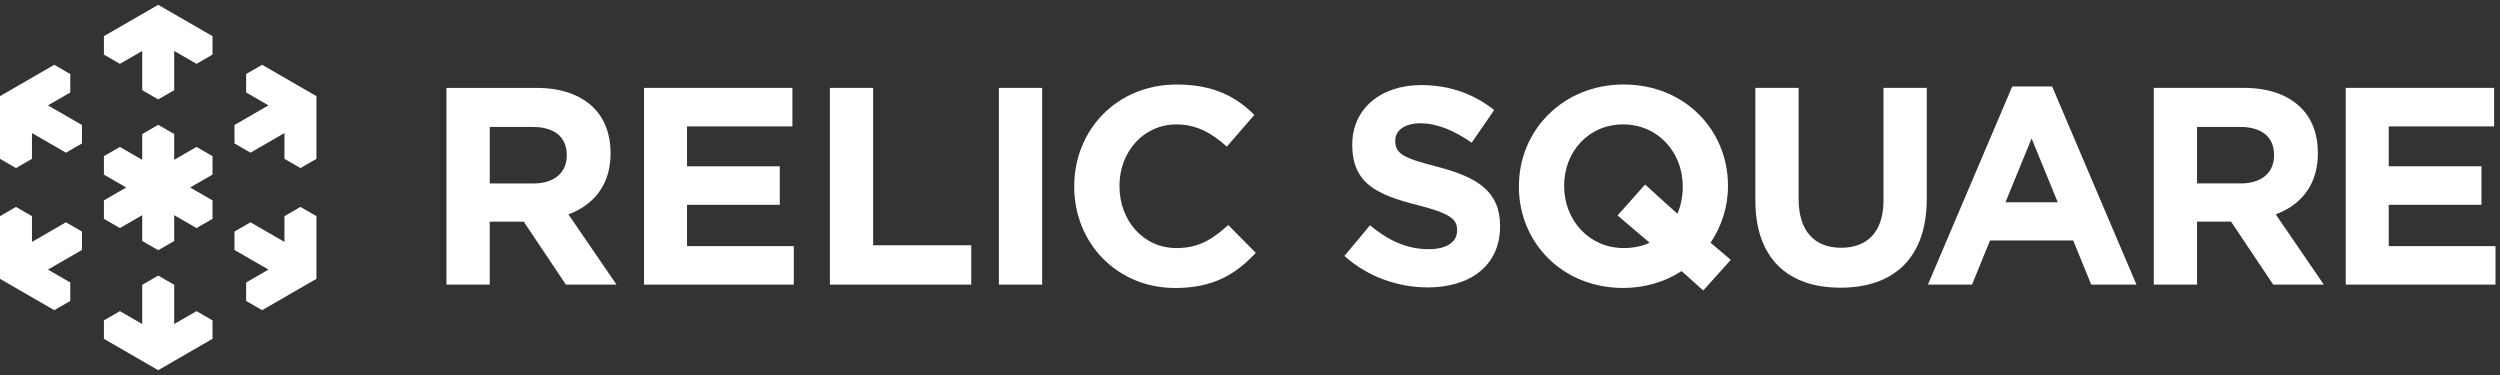
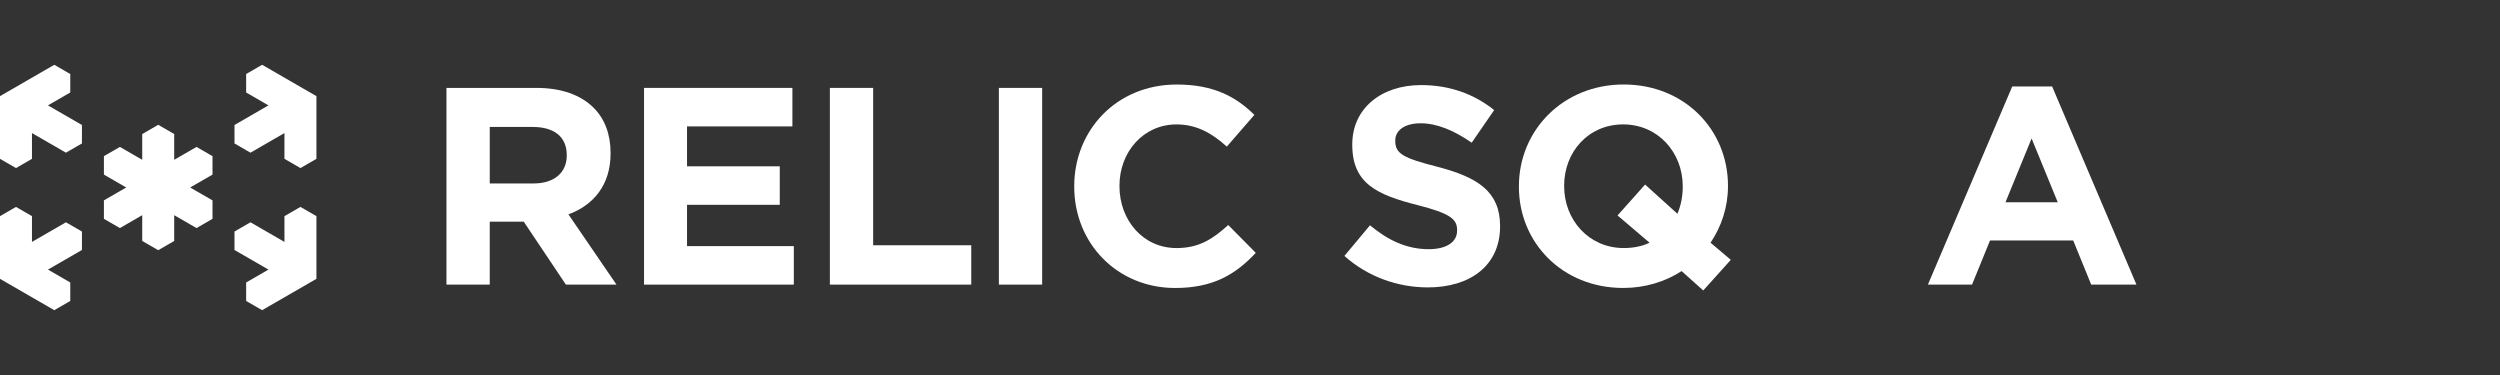
<svg xmlns="http://www.w3.org/2000/svg" width="260" height="39" viewBox="0 0 260 39" fill="none">
  <rect x="0" y="0" width="260" height="39" fill="#333333" stroke="none" />
  <g clip-path="url(#clip0_667_669)">
    <path d="M19.95 19.401L20.289 19.204L21.015 18.786L21.739 18.368L22.101 18.158V16.24L20.438 15.28L19.714 15.697L19.003 16.107L18.117 16.619V16.448V16.278V16.029V15.859V15.612V15.193V14.775V14.357V13.939L16.454 12.979L14.791 13.939V14.357V14.775V15.193V15.612V15.859V16.029V16.278V16.448V16.619L13.919 16.116L13.181 15.688L12.471 15.28L10.807 16.24V18.158L11.169 18.368L11.518 18.568L11.895 18.786L12.235 18.984L12.471 19.118L12.619 19.204L12.96 19.401L13.129 19.499L12.96 19.597L12.619 19.794L12.471 19.878L12.235 20.015L11.895 20.211L11.518 20.428L11.169 20.63L10.807 20.838V22.759L12.471 23.719L13.181 23.308L13.557 23.091L14.267 22.681L14.791 22.379V22.55V22.721V22.969V23.14V23.386V23.805V24.222V24.641V25.06L16.454 26.02L18.117 25.06V24.641V24.222V23.805V23.386V23.14V22.969V22.721V22.55V22.379L18.392 22.538L18.628 22.674L19.352 23.091L19.714 23.302L20.438 23.719L22.101 22.759V20.838L21.739 20.63L21.015 20.211L20.289 19.794L19.95 19.597L19.779 19.499L19.95 19.401Z" fill="white" />
    <path d="M31.593 9.239L31.46 9.162L31.119 8.965L30.883 8.829L30.736 8.745L30.395 8.546L30.159 8.412L29.421 7.984L28.711 7.574L27.262 6.738L25.6 7.698V9.619L26.324 10.037L26.672 10.237L27.048 10.454L27.389 10.651L27.623 10.787L27.772 10.873L27.92 10.958L27.515 11.192L27.222 11.363L26.994 11.494L26.522 11.766L24.859 12.726L24.387 12.999V14.919L26.05 15.879L26.522 15.607L26.994 15.332L28.658 14.372L29.583 13.838V14.009V14.181V14.428V14.598V14.846V15.264V15.682V16.099V16.518L31.247 17.479L32.908 16.518V16.099V15.682V15.264V14.846V14.598V14.428V14.181V14.009V13.762V13.592V13.343V13.173V12.926V12.756V12.507V12.337V12.088V11.918V11.671V11.253V10.835V10.417V9.998L31.593 9.239Z" fill="white" />
    <path d="M8.522 24.079L6.858 23.119L5.197 24.079L4.969 24.21L4.406 24.535L3.778 24.897L3.552 25.028L3.325 25.159V24.987V24.816V24.57V24.399V24.151V23.734V23.315V22.896V22.479L1.663 21.519L0 22.479V22.896V23.315V23.734V24.151V24.399V24.57V24.816V24.987V25.235V25.406V25.652V25.825V26.071V26.242V26.49V26.661V26.907V27.078V27.326V27.745V28.162V28.581V28.998L0.362 29.208L1.448 29.836L2.763 30.594L2.897 30.672L3.239 30.868L3.473 31.004L3.621 31.089L3.963 31.287L4.197 31.422L5.285 32.049L5.647 32.259L7.308 31.299V29.379L6.584 28.96L4.988 28.038L5.216 27.907L5.688 27.635L5.914 27.504L6.338 27.259L6.633 27.09L6.707 27.047L7.105 26.818L8.05 26.271L8.522 25.999V24.079Z" fill="white" />
    <path d="M31.247 21.519L29.583 22.479V22.896V23.315V23.734V24.151V24.399V24.57V24.816V24.987V25.159L28.411 24.482L27.939 24.21L27.713 24.079L27.418 23.91L26.994 23.663L26.05 23.119L24.387 24.079V25.999L24.859 26.271L26.277 27.09L27.694 27.907L27.92 28.038L27.623 28.21L27.389 28.345L27.048 28.543L26.672 28.76L26.324 28.96L25.6 29.379V31.299L27.262 32.259L27.987 31.84L28.711 31.422L28.946 31.287L29.287 31.089L29.421 31.013L30.159 30.585L30.395 30.449L30.736 30.253L30.883 30.168L32.546 29.208L32.908 28.998V28.581V28.162V27.745V27.326V27.078V26.907V26.661V26.49V26.242V26.071V25.825V25.652V25.406V25.235V24.987V24.816V24.57V24.399V24.151V23.734V23.315V22.896V22.479L31.247 21.519Z" fill="white" />
    <path d="M8.05 12.726L7.105 12.18L6.707 11.951L5.914 11.494L5.688 11.363L5.061 11.001L4.988 10.958L5.137 10.873L5.269 10.796L6.584 10.037L7.308 9.619V7.698L5.647 6.738L5.285 6.947L4.559 7.366L4.197 7.574L3.473 7.993L3.239 8.129L2.897 8.326L2.763 8.403L1.448 9.162L0.724 9.581L0.362 9.789L0 9.998V10.417V10.835V11.253V11.671V11.918V12.088V12.337V12.507V12.756V12.926V13.173V13.343V13.592V13.762V14.009V14.181V14.428V14.598V14.846V15.264V15.682V16.099V16.518L1.663 17.479L3.325 16.518V16.099V15.682V15.264V14.846V14.598V14.428V14.181V14.009V13.838L3.552 13.969L3.778 14.1L4.251 14.372L4.545 14.543L4.969 14.788L5.197 14.919L5.823 15.281L6.386 15.607L6.858 15.879L8.522 14.919V12.999L8.05 12.726Z" fill="white" />
-     <path d="M22.101 33.319L20.438 32.359L19.714 32.776L19.003 33.187L18.117 33.699V33.437V33.175V32.892V32.63V32.346V32.084V31.801V31.539V31.255V30.71V30.163V29.619L16.454 28.659L14.791 29.619V30.163V30.71V31.255V31.539V31.801V32.084V32.346V32.63V32.892V33.175V33.437V33.699L14.644 33.612L14.496 33.528L14.155 33.332L13.919 33.195L13.181 32.768L12.471 32.359L10.807 33.319V35.238L11.533 35.657L13.195 36.617L13.934 37.043L14.067 37.12L14.408 37.317L14.644 37.453L14.791 37.539L15.132 37.736L15.368 37.872L16.454 38.499L16.816 38.289L17.526 37.88L18.266 37.453L18.5 37.317L18.841 37.12L18.99 37.036L19.224 36.9L19.565 36.703L19.714 36.617L20.076 36.408L21.029 35.858L21.377 35.657L21.739 35.448L22.101 35.238V33.319Z" fill="white" />
-     <path d="M21.739 3.55L21.015 3.131L20.289 2.714L19.95 2.517L19.714 2.381L19.565 2.295L19.224 2.099L18.99 1.962L18.841 1.878L18.5 1.68L18.266 1.545L17.178 0.918L16.454 0.499L15.368 1.126L15.132 1.263L14.791 1.459L14.644 1.545L14.408 1.68L14.067 1.878L13.934 1.954L13.195 2.381L12.96 2.517L12.619 2.714L12.471 2.798L10.807 3.758V5.679L12.471 6.639L13.181 6.229L13.919 5.803L14.155 5.667L14.496 5.47L14.644 5.384L14.791 5.299V5.561V5.823V6.106V6.368V6.653V6.913V7.197V7.459V7.742V8.288V8.833V9.379L16.454 10.339L18.117 9.379V8.833V8.288V7.742V7.459V7.197V6.913V6.653V6.368V6.106V5.823V5.561V5.299L19.003 5.811L19.714 6.222L20.438 6.639L22.101 5.679V3.758L21.739 3.55Z" fill="white" />
    <path d="M46.432 9.142H55.785C58.386 9.142 60.403 9.873 61.747 11.217C62.886 12.357 63.5 13.965 63.5 15.894V15.952C63.5 19.255 61.718 21.33 59.117 22.294L64.114 29.6H58.853L54.47 23.054H50.933V29.6H46.432V9.142ZM55.493 19.079C57.686 19.079 58.943 17.91 58.943 16.185V16.126C58.943 14.198 57.598 13.203 55.406 13.203H50.934V19.077H55.493V19.079Z" fill="white" />
    <path d="M66.978 9.142H82.41V13.146H71.451V17.297H81.095V21.301H71.451V25.596H82.557V29.6H66.98V9.142H66.978Z" fill="white" />
    <path d="M86.307 9.142H90.808V25.508H101.009V29.6H86.307V9.142Z" fill="white" />
    <path d="M103.884 9.142H108.384V29.6H103.884V9.142Z" fill="white" />
    <path d="M111.719 19.429V19.37C111.719 13.555 116.103 8.791 122.387 8.791C126.245 8.791 128.555 10.076 130.454 11.947L127.589 15.249C126.01 13.817 124.404 12.939 122.358 12.939C118.909 12.939 116.425 15.804 116.425 19.31V19.369C116.425 22.876 118.85 25.798 122.358 25.798C124.695 25.798 126.128 24.862 127.736 23.402L130.601 26.296C128.496 28.547 126.159 29.95 122.213 29.95C116.192 29.95 111.721 25.303 111.721 19.429H111.719Z" fill="white" />
    <path d="M139.817 26.617L142.477 23.432C144.318 24.952 146.246 25.915 148.585 25.915C150.426 25.915 151.538 25.185 151.538 23.987V23.928C151.538 22.789 150.837 22.204 147.417 21.327C143.296 20.276 140.636 19.134 140.636 15.073V15.015C140.636 11.304 143.616 8.848 147.796 8.848C150.776 8.848 153.32 9.784 155.394 11.449L153.057 14.839C151.245 13.583 149.461 12.822 147.737 12.822C146.014 12.822 145.107 13.612 145.107 14.605V14.663C145.107 16.008 145.984 16.446 149.52 17.352C153.67 18.433 156.008 19.924 156.008 23.49V23.549C156.008 27.611 152.91 29.89 148.496 29.89C145.398 29.89 142.27 28.809 139.815 26.617H139.817Z" fill="white" />
    <path d="M177.14 30.211L174.889 28.194C173.165 29.304 171.09 29.947 168.809 29.947C162.497 29.947 157.966 25.241 157.966 19.426V19.367C157.966 13.551 162.554 8.787 168.866 8.787C175.178 8.787 179.71 13.493 179.71 19.308V19.367C179.71 21.53 179.037 23.547 177.898 25.241L180.003 27.023L177.138 30.209L177.14 30.211ZM171.557 25.243L168.225 22.407L171.09 19.193L174.451 22.232C174.801 21.413 175.006 20.45 175.006 19.426V19.367C175.006 15.859 172.434 12.938 168.809 12.938C165.184 12.938 162.671 15.802 162.671 19.308V19.367C162.671 22.875 165.243 25.796 168.868 25.796C169.861 25.796 170.767 25.62 171.557 25.241V25.243Z" fill="white" />
-     <path d="M182.557 20.829V9.139H187.058V20.711C187.058 24.043 188.724 25.767 191.47 25.767C194.216 25.767 195.883 24.102 195.883 20.856V9.139H200.383V20.684C200.383 26.88 196.905 29.919 191.412 29.919C185.918 29.919 182.555 26.851 182.555 20.83L182.557 20.829Z" fill="white" />
    <path d="M209.27 8.993H213.421L222.189 29.597H217.484L215.614 25.009H206.962L205.092 29.597H200.504L209.272 8.993H209.27ZM214.005 21.034L211.287 14.4L208.569 21.034H214.005Z" fill="white" />
-     <path d="M223.992 9.139H233.345C235.946 9.139 237.963 9.87 239.307 11.214C240.447 12.353 241.06 13.961 241.06 15.89V15.949C241.06 19.251 239.278 21.327 236.677 22.29L241.674 29.597H236.413L232.03 23.05H228.493V29.597H223.992V9.139ZM233.052 19.076C235.245 19.076 236.501 17.907 236.501 16.182V16.123C236.501 14.194 235.157 13.2 232.964 13.2H228.493V19.074H233.052V19.076Z" fill="white" />
-     <path d="M243.954 9.139H259.386V13.143H248.427V17.293H258.071V21.297H248.427V25.595H259.533V29.599H243.956V9.139H243.954Z" fill="white" />
  </g>
  <defs>
    <clipPath id="clip0_667_669">
      <rect width="259.531" height="38" fill="white" transform="translate(0 0.5)" />
    </clipPath>
  </defs>
</svg>